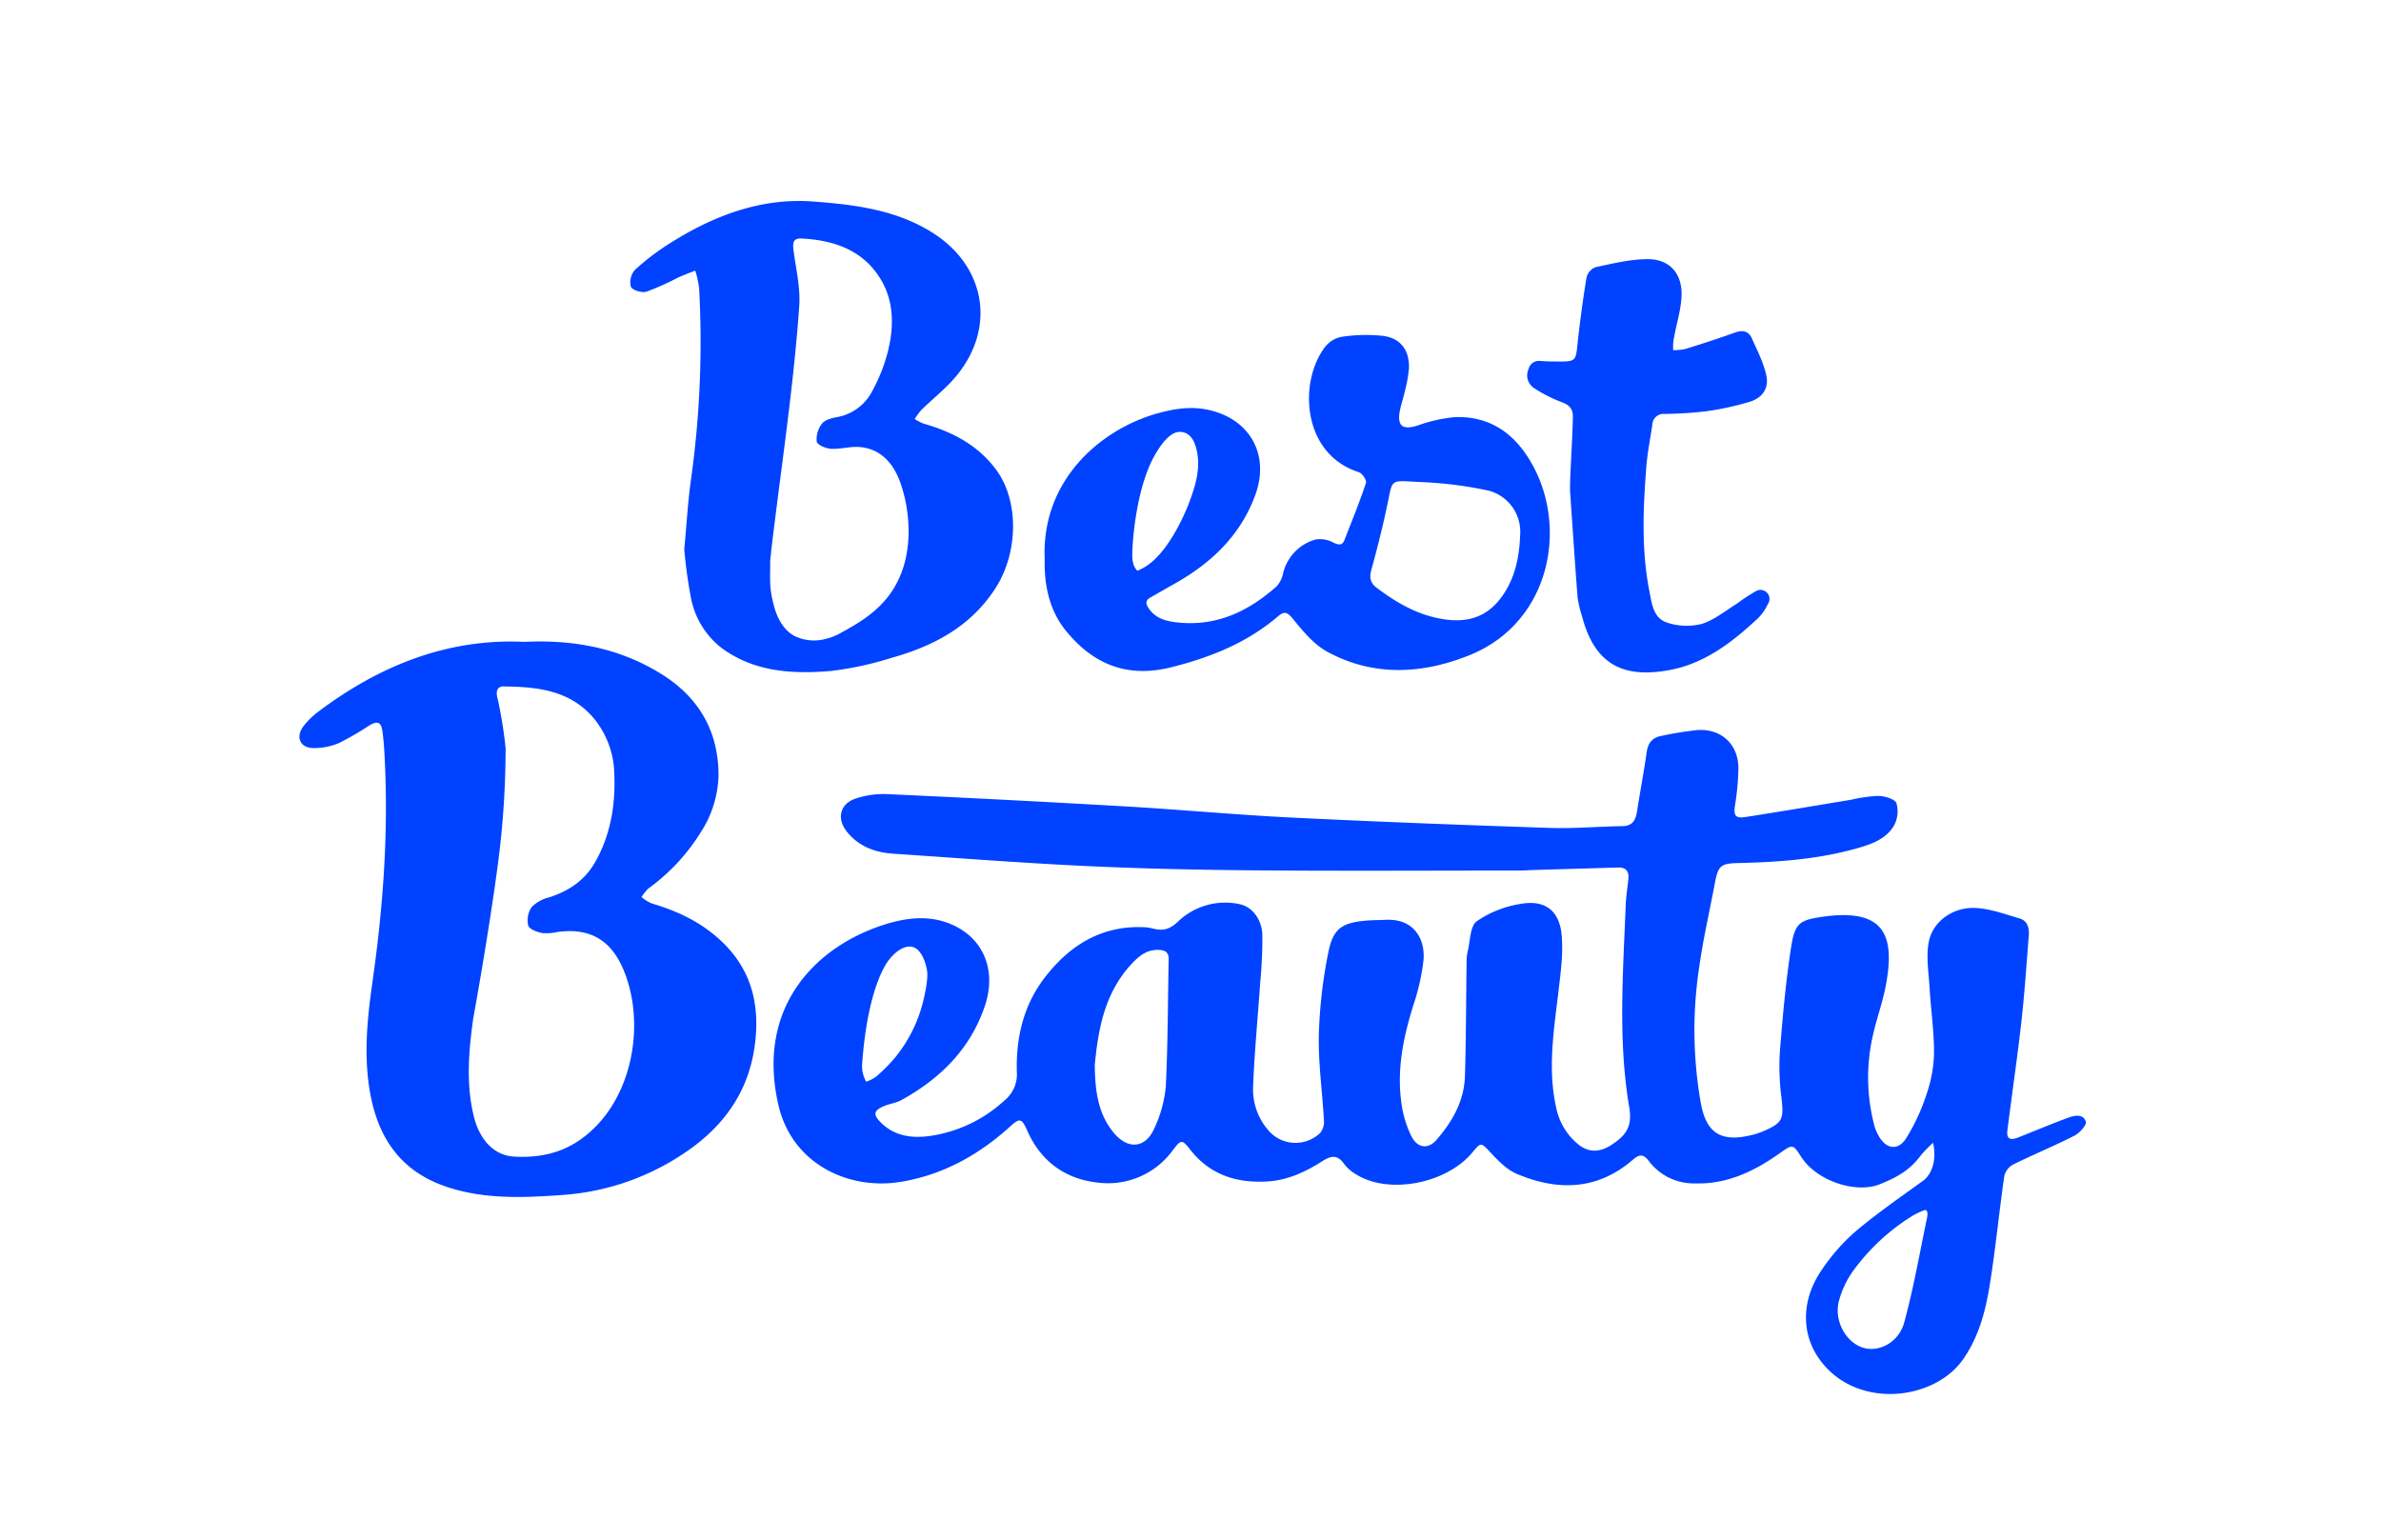
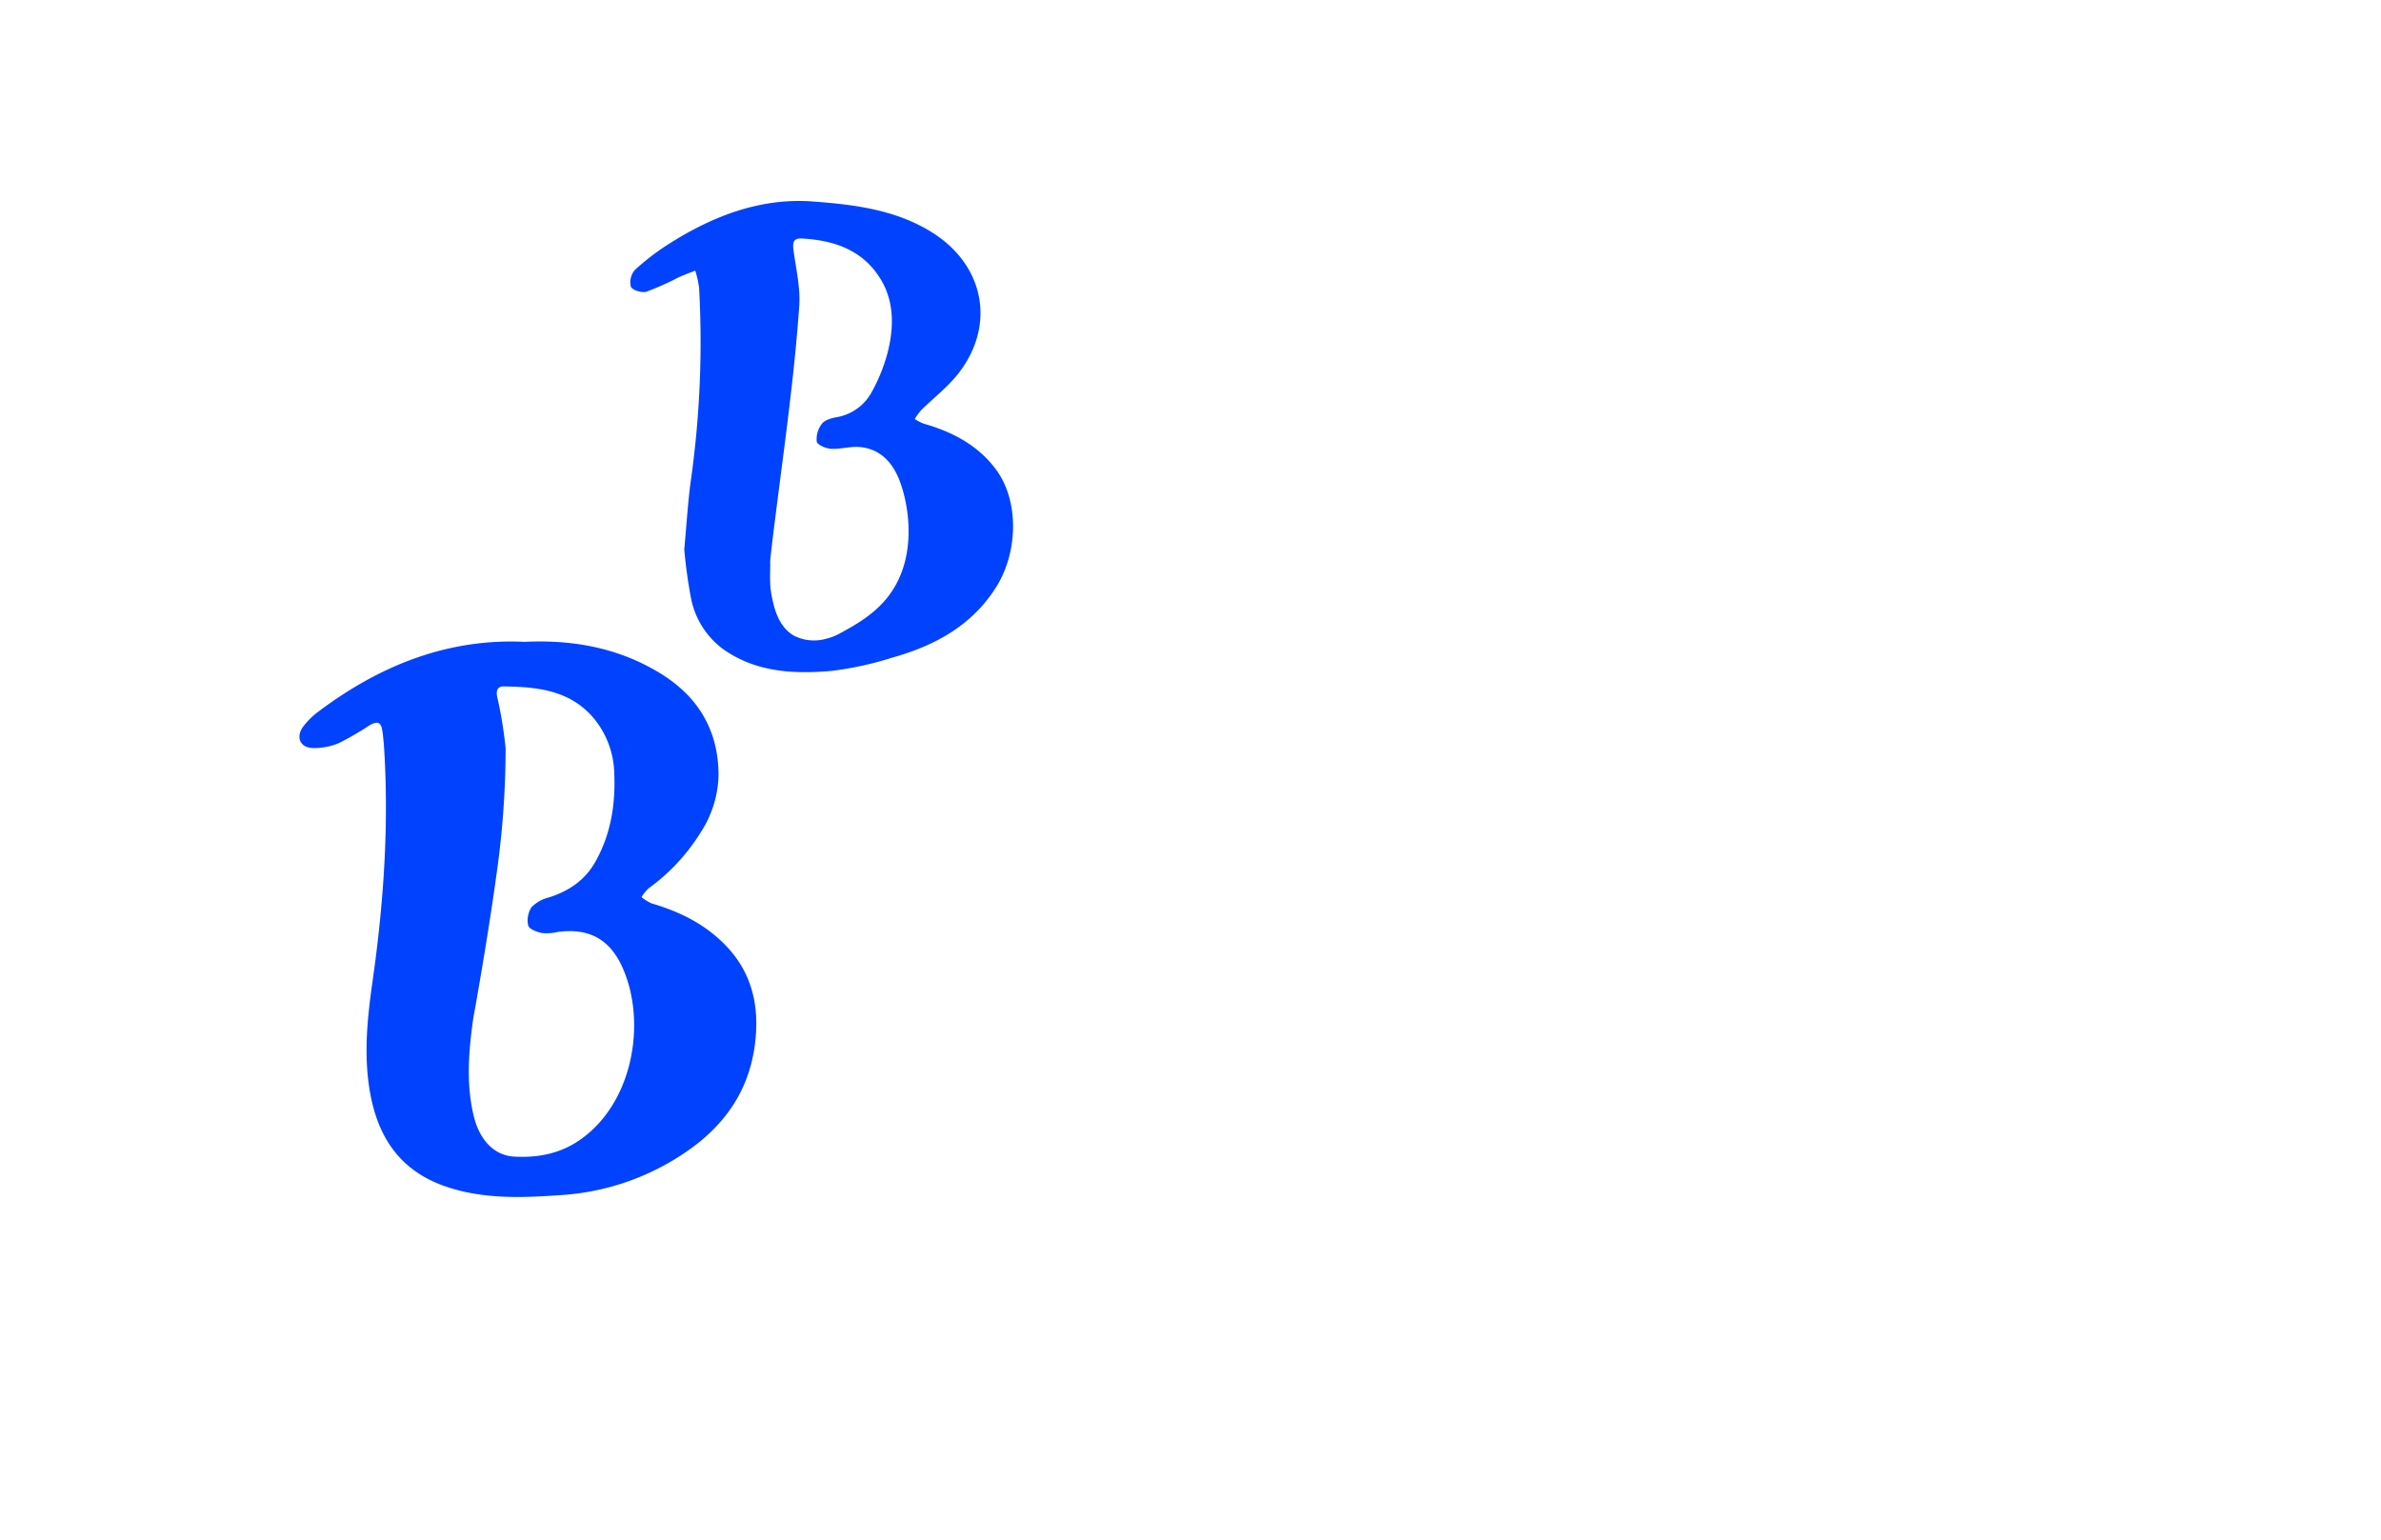
<svg xmlns="http://www.w3.org/2000/svg" id="Слой_1" data-name="Слой 1" width="188.524mm" height="121.92mm" viewBox="0 0 534.4 345.6">
  <title>logo_Best_Beauty_blue</title>
  <g>
-     <path d="M468.161,251.76c-.646-1.891-2.648-1.389-4.151-.83-3.673,1.367-7.29,2.885-10.933,4.334-1.953.777-2.765.323-2.528-1.563,1.017-8.103,2.212-16.186,3.126-24.3.725-6.437,1.159-12.907,1.669-19.367.133-1.689-.228-3.364-2.089-3.902-3.201-.925-6.432-2.126-9.706-2.332-5.093-.321-9.748,2.929-10.65,7.626-.63,3.281-.028,6.82.177,10.234.297,4.926,1.017,9.845,1.005,14.766a29.512,29.512,0,0,1-1.685,9.161,44.533,44.533,0,0,1-4.586,9.917c-1.854,2.873-4.535,2.401-6.19-.623a9.987,9.987,0,0,1-.927-2.212,42.435,42.435,0,0,1-.401-19.989c.825-3.827,2.217-7.537,2.948-11.377,2.182-11.461-.399-17.148-13.182-15.671-.08.009-.16.014-.239.024-5.954.813-6.961,1.338-7.845,7.119-1.184,7.745-1.889,15.573-2.505,23.389a54.337,54.337,0,0,0,.379,10.304c.541,4.778.241,5.592-4.248,7.499a17.337,17.337,0,0,1-2.979.912c-6.389,1.433-9.619-.633-10.848-7.086a94.19,94.19,0,0,1-.338-31.112c.882-6.173,2.293-12.269,3.447-18.404.753-4.005,1.298-4.479,5.356-4.572,8.905-.204,17.769-.842,26.388-3.255,3.235-.906,6.614-2.036,8.434-5.09a6.658,6.658,0,0,0,.583-5.09c-.354-.95-2.636-1.587-4.076-1.631a32.897,32.897,0,0,0-6.168.877c-7.897,1.296-15.784,2.654-23.693,3.868-2.245.345-2.623-.381-2.3-2.602a57.638,57.638,0,0,0,.77-8.326c-.007-5.342-3.76-8.901-9.108-8.604a76.612,76.612,0,0,0-8.048,1.292c-2.104.345-3.132,1.543-3.435,3.69-.627,4.433-1.472,8.836-2.162,13.261-.304,1.951-.967,3.295-3.283,3.33-5.449.082-10.905.578-16.342.397-19.298-.643-38.595-1.371-57.88-2.32-12.406-.611-24.784-1.779-37.186-2.497q-26.995-1.561-54.009-2.781a19.944,19.944,0,0,0-6.358.907c-3.849,1.119-4.735,4.561-2.185,7.664,2.689,3.272,6.312,4.551,10.366,4.822,14.461.965,28.916,2.088,43.39,2.77,12.722.6,25.467.864,38.205.964,19.646.154,39.295.043,58.942.035,1.121-0,2.241-.091,3.362-.124q9.366-.278,18.731-.551c1.791-.055,2.468.872,2.304,2.55-.194,1.995-.525,3.982-.603,5.98-.588,15.131-1.75,30.319.806,45.334.755,4.437-.893,6.347-3.979,8.379-2.584,1.702-5.104,1.826-7.513-.133a14.312,14.312,0,0,1-4.937-8.31c-1.95-8.815-.452-17.536.571-26.291.48-4.111,1.058-8.319.671-12.396-.518-5.465-3.751-7.897-9.145-6.957a23.994,23.994,0,0,0-9.893,3.898c-1.537,1.132-1.462,4.48-2.06,6.843a9.351,9.351,0,0,0-.231,2.148c-.119,8.577-.11,17.157-.366,25.73-.167,5.596-2.826,10.288-6.415,14.381-1.924,2.195-4.308,1.787-5.629-.885a23.636,23.636,0,0,1-2.054-6.359c-1.378-7.95.184-15.599,2.571-23.178a49.262,49.262,0,0,0,2.208-9.806c.475-4.765-2.053-9.494-8.437-9.186-1.361.066-2.728.046-4.085.153-5.693.45-7.74,1.681-8.832,7.189a107.385,107.385,0,0,0-2.121,18.563c-.132,6.368.793,12.755,1.147,19.14a3.99,3.99,0,0,1-.835,2.773,7.994,7.994,0,0,1-11.303-.197q-.24-.249-.458-.518a13.951,13.951,0,0,1-3.3-9.827c.305-7.746,1.063-15.474,1.587-23.213a101.11,101.11,0,0,0,.477-10.766c-.139-3.509-2.384-6.306-5.151-6.821a15.285,15.285,0,0,0-13.65,3.802c-2.239,2.175-3.807,2.194-6.172,1.582a8.816,8.816,0,0,0-1.905-.215c-9.402-.311-16.436,4.158-21.932,11.285-4.79,6.211-6.508,13.515-6.29,21.25a7.478,7.478,0,0,1-2.721,6.314,31.251,31.251,0,0,1-17.131,8.067c-3.966.475-7.707-.094-10.689-3.087-1.775-1.781-1.607-2.664.738-3.67,1.244-.534,2.679-.675,3.849-1.32,8.787-4.842,15.587-11.559,18.81-21.258,2.759-8.304-.657-15.775-8.512-18.59-4.392-1.574-8.913-1.118-13.44.244-15.745,4.739-29.536,18.441-24.421,40.672,3.044,13.228,15.712,19.175,27.43,17.264,9.482-1.546,17.623-6.083,24.707-12.535,2.028-1.847,2.522-1.679,3.663.927,3.066,7.001,8.592,11.026,16.022,11.783a17.94,17.94,0,0,0,16.797-7.413c1.751-2.297,2.014-2.294,3.82.015,4.456,5.697,10.506,7.567,17.444,7.118,4.514-.292,8.504-2.182,12.246-4.57,1.897-1.21,3.369-1.484,4.841.649a9.374,9.374,0,0,0,2.902,2.465c7.344,4.437,20.187,1.893,25.913-5.076,1.93-2.349,1.934-2.199,4.054.059,1.724,1.836,3.64,3.831,5.884,4.78,9.195,3.892,18.112,3.693,26.054-3.171,1.537-1.329,2.403-1.277,3.637.357a12.626,12.626,0,0,0,10.226,4.956c7.254.236,13.369-2.707,19.092-6.762,2.925-2.073,2.954-2.112,4.829.806,3.498,5.445,12.284,8.278,17.601,6.159,3.875-1.544,6.771-3.139,9.288-6.541a28.949,28.949,0,0,1,2.708-2.772c.867,3.777-.231,7.062-2.282,8.545-5.109,3.695-10.318,7.289-15.126,11.351a43.923,43.923,0,0,0-7.569,8.616c-4.576,6.627-4.63,14.135-.698,19.813,8.065,11.644,25.813,9.685,32.393.301,3.524-5.026,5.031-10.729,5.976-16.563,1.319-8.138,2.112-16.36,3.279-24.525a3.994,3.994,0,0,1,1.885-2.607c4.582-2.272,9.326-4.221,13.884-6.537C466.762,254.307,468.401,252.462,468.161,251.76ZM193.695,241.002a7.085,7.085,0,0,1-.191-2.22c1.302-18.038,5.991-23.299,5.991-23.299,1.017-1.37,3.245-3.473,5.305-2.949,2.265.576,3.057,4.237,3.212,4.953.225,1.041.242,2.852-.817,7.287a32.054,32.054,0,0,1-6.194,12.464,38.087,38.087,0,0,1-4.384,4.438,9.037,9.037,0,0,1-2.211,1.107A7.078,7.078,0,0,1,193.695,241.002Zm67.961,2.86a28.118,28.118,0,0,1-2.487,9.199c-1.961,4.663-5.935,5.111-9.196,1.187-3.409-4.101-4.202-9.062-4.258-15.223.761-7.881,2.152-16.528,8.831-23.268,1.586-1.6,3.333-2.714,5.716-2.543,1.352.097,2.068.62,2.039,2.065-.193,9.529-.173,19.069-.646,28.583ZM432.473,273.508c-1.633,7.805-2.995,15.687-5.102,23.365-1.243,4.53-5.804,6.751-9.31,5.587-4.023-1.336-6.608-6.454-5.216-10.845a20.789,20.789,0,0,1,2.974-6.222,47.059,47.059,0,0,1,13.788-12.725,19.169,19.169,0,0,1,2.302-1.037C432.507,271.409,432.794,272.11,432.473,273.508Z" style="fill: #0042ff" />
    <path d="M146.264,202.771a9.999,9.999,0,0,1-2.282-1.418,9.944,9.944,0,0,1,1.578-1.96A44.207,44.207,0,0,0,157.277,186.804a24.483,24.483,0,0,0,3.992-12.679c.026-10.2-4.596-17.844-13.177-23.062-9.181-5.584-19.305-7.535-30.388-7.001-17.119-.815-32.398,5.251-46.206,15.627a16.989,16.989,0,0,0-3.417,3.349c-1.78,2.391-.74,4.806,2.193,4.861a14.31,14.31,0,0,0,5.787-1.115,65.994,65.994,0,0,0,6.849-3.967c1.862-1.089,2.63-.751,2.922,1.316.19,1.347.315,2.708.398,4.066,1.071,17.436-.149,34.749-2.608,52.017-1.198,8.415-2.078,16.865-.497,25.371C84.98,255.559,90,262.824,99.921,266.264c8.641,2.997,17.6,2.563,26.388,1.941a55.755,55.755,0,0,0,27.385-9.466c8.705-5.844,14.336-13.658,15.722-24.188,1.12-8.51-.489-16.231-6.787-22.601C158.026,207.297,152.43,204.582,146.264,202.771Zm-16.208,53.149c-4.46,3.071-9.441,3.96-14.634,3.678-4.578-.249-7.843-3.802-9.128-9.238-1.714-7.247-1.1-14.552-.078-21.764,0-0,3.44-18.763,5.568-34.894a200.089,200.089,0,0,0,1.695-25.756A94.679,94.679,0,0,0,111.718,156.94c-.122-.449-.495-1.784.139-2.47a1.567,1.567,0,0,1,1.23-.396c7.659.078,15.13.887,20.429,7.443a20.152,20.152,0,0,1,4.351,12.016c.306,6.974-.76,13.739-4.271,19.939-2.346,4.143-5.971,6.547-10.43,7.966A7.97,7.97,0,0,0,119.3,203.623a5.331,5.331,0,0,0-.745,4.115c.214.797,1.921,1.439,3.057,1.674a11.141,11.141,0,0,0,3.576-.238c6.832-.908,11.545,1.503,14.419,7.747C145.155,228.976,142.34,247.464,130.056,255.92Z" style="fill: #0042ff" />
    <path d="M145.079,65.474a61.302,61.302,0,0,0,7.148-3.194c1.251-.564,2.544-1.033,3.818-1.545a22.668,22.668,0,0,1,.863,3.862,221.908,221.908,0,0,1-1.774,42.688c-.74,5.144-1.02,10.355-1.557,16.023a110.429,110.429,0,0,0,1.517,10.961,18.669,18.669,0,0,0,6.939,11.231c7.39,5.381,15.997,5.838,24.623,5.082a75.158,75.158,0,0,0,13.51-2.95c9.482-2.656,17.815-7.075,23.337-15.733,5.016-7.865,5.261-19.387.116-26.413-4.052-5.533-9.827-8.557-16.308-10.397a10.899,10.899,0,0,1-2.006-1.047,14.954,14.954,0,0,1,1.472-2.014c2.674-2.635,5.712-4.966,8.051-7.864,8.812-10.918,6.217-24.591-5.645-32.008-8.21-5.134-17.505-6.233-26.684-6.929-11.697-.887-22.375,3.198-32.192,9.404A54.373,54.373,0,0,0,142.5,60.578a4.219,4.219,0,0,0-.903,3.779C141.898,65.114,144.056,65.784,145.079,65.474ZM176.245,98.739c1.269-9.996,2.439-20.02,3.14-30.067.284-4.074-.721-8.251-1.267-12.365-.208-1.568-.249-2.881,1.768-2.778,7.366.376,13.929,2.634,17.878,9.312,2.862,4.84,2.87,10.357,1.61,15.663a38.021,38.021,0,0,1-3.966,9.916,11.058,11.058,0,0,1-7.743,5.238c-1.141.226-2.574.622-3.191,1.45a5.699,5.699,0,0,0-1.168,3.997c.147.75,2.038,1.556,3.188,1.624,2.106.125,4.265-.559,6.365-.402,4.615.345,7.426,3.43,8.977,7.375,2.256,5.74,4.232,17.888-2.777,26.539-3.152,3.891-7.378,6.192-10.533,7.91a11.828,11.828,0,0,1-3.035,1.197,10.031,10.031,0,0,1-7.212-.621c-2.227-1.247-3.812-3.629-4.647-7.064a24.532,24.532,0,0,1-.727-4.016c-.125-1.753-.03-3.521-.03-5.282C172.635,126.333,175.076,107.941,176.245,98.739Z" style="fill: #0042ff" />
-     <path d="M239.256,141.599c6.067,7.449,13.69,10.642,23.532,8.188,8.854-2.208,17.044-5.478,24.031-11.434,1.419-1.21,2.094-1.021,3.368.548,2.23,2.747,4.665,5.714,7.684,7.363,10.412,5.685,21.439,5.046,32.015.765,17.42-7.052,21.877-27.21,14.627-41.631-3.648-7.256-9.35-12.111-18.015-11.773a34.253,34.253,0,0,0-8.387,1.905c-3.369,1.024-4.582.075-3.903-3.429.259-1.334.729-2.626,1.02-3.956a31.723,31.723,0,0,0,1.001-5.411c.159-4.037-1.79-6.789-5.763-7.342a36.198,36.198,0,0,0-9.509.236,6.17,6.17,0,0,0-3.64,2.355c-5.91,7.9-5.031,23.999,7.69,28.002.746.235,1.783,1.825,1.584,2.415-1.444,4.303-3.164,8.513-4.811,12.747-.513,1.32-1.247,1.216-2.454.664a6.402,6.402,0,0,0-4.005-.73,10.351,10.351,0,0,0-7.332,7.574,6.163,6.163,0,0,1-1.419,2.906c-6.4,5.724-13.699,9.152-22.532,8.12-2.316-.271-4.588-.87-6.085-2.955-.675-.94-1.1-1.844.217-2.6q2.806-1.612,5.623-3.205c8.19-4.64,14.677-10.823,17.967-19.884,3.224-8.877-1.111-16.813-10.23-18.971-4.06-.961-7.942-.36-11.846.743-12.815,3.621-26.004,15.083-25.208,32.748C234.343,131.268,235.485,136.969,239.256,141.599Zm68.555-13.773c1.465-5.311,2.794-10.67,3.882-16.069.736-3.647.786-3.914,4.572-3.7,1.199.068,2.4.123,3.599.184a88.549,88.549,0,0,1,14.198,1.872,9.531,9.531,0,0,1,7.125,9.961c-.166,4.824-1.093,9.528-3.945,13.618-3.036,4.354-7.12,6.038-12.443,5.395-6.055-.732-11.03-3.564-15.756-7.116C307.549,130.846,307.302,129.674,307.812,127.826ZM259.2,102.15c.717-1.247,3.058-5.321,5.712-5.22a3.367,3.367,0,0,1,1.506.427c1.25.71,1.829,2.196,2.179,3.74.912,4.019-.264,7.794-1.606,11.463,0,0-3.403,9.515-8.785,13.831a12.748,12.748,0,0,1-1.51,1.026,10.909,10.909,0,0,1-1.437.677,4.18,4.18,0,0,1-.696-1,5.826,5.826,0,0,1-.433-2.211C254.13,120.666,255.213,109.086,259.2,102.15Z" style="fill: #0042ff" />
-     <path d="M344.481,87.222a32.291,32.291,0,0,0,6.161,3.09c1.634.645,2.418,1.449,2.379,3.328-.116,5.528-.721,13.91-.628,16.623.554,7.98,1.063,15.846,1.686,23.82a26.299,26.299,0,0,0,1.016,4.304c2.996,11.44,9.986,13.724,19.435,12.044,7.915-1.408,14.132-6.173,19.879-11.513a10.708,10.708,0,0,0,2.346-3.277,2.028,2.028,0,0,0-2.668-2.95,41.926,41.926,0,0,0-4.174,2.746c-2.626,1.629-5.131,3.717-7.999,4.608a13.904,13.904,0,0,1-7.622-.265c-3.225-.952-3.547-4.309-4.098-7.102-1.817-9.211-1.408-18.507-.699-27.786.244-3.187.89-6.344,1.352-9.515a2.53,2.53,0,0,1,2.574-2.485q.099.002.198.011a88.926,88.926,0,0,0,9.192-.579,65.31,65.31,0,0,0,9.863-2.13c2.843-.861,4.38-2.997,3.782-5.857-.605-2.894-2.039-5.631-3.251-8.375-.733-1.659-2.044-1.954-3.797-1.32-3.685,1.334-7.423,2.53-11.165,3.696a12.721,12.721,0,0,1-2.701.251,9.781,9.781,0,0,1,.168-2.738c.566-3.216,1.626-6.409,1.706-9.63.121-4.913-2.766-8.072-7.626-8.058-3.932.012-7.885,1.002-11.772,1.829a3.395,3.395,0,0,0-1.947,2.361q-1.233,7.563-2.043,15.193c-.408,3.904-.536,3.604-5.967,3.581-.807-.004-1.614-.076-2.42-.117a2.366,2.366,0,0,0-2.556,1.799A3.435,3.435,0,0,0,344.481,87.222Z" style="fill: #0042ff" />
  </g>
</svg>